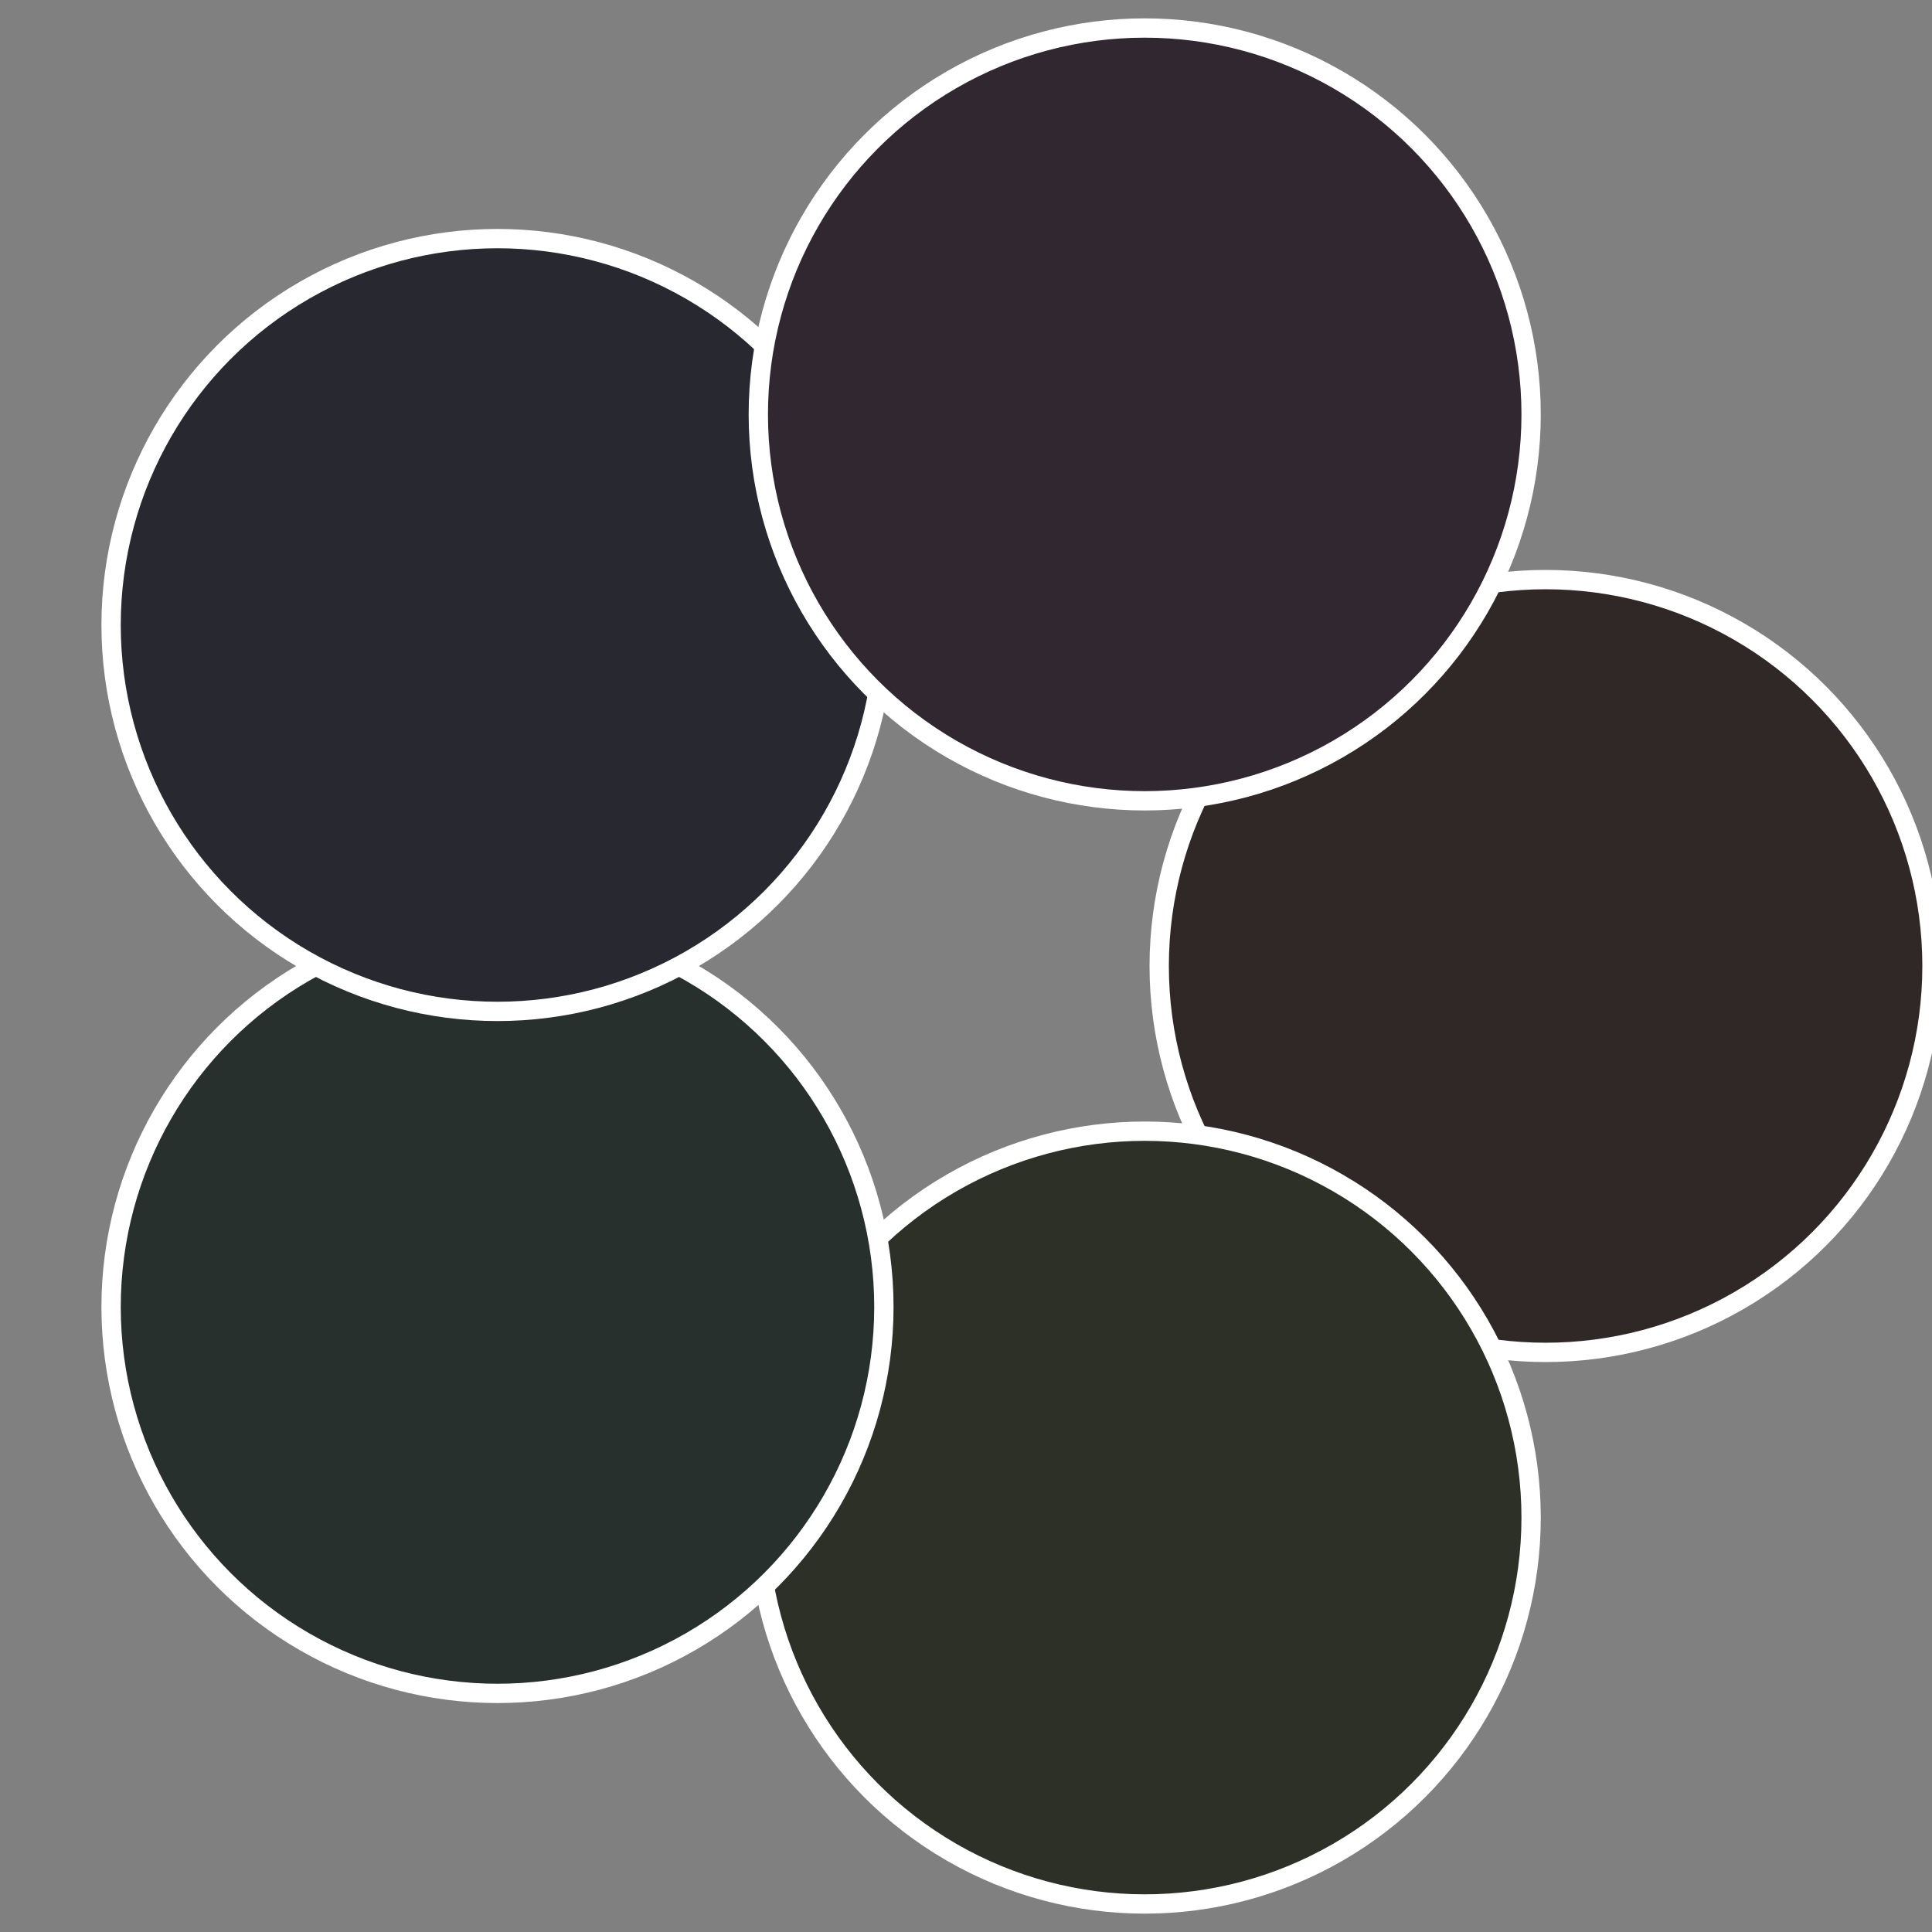
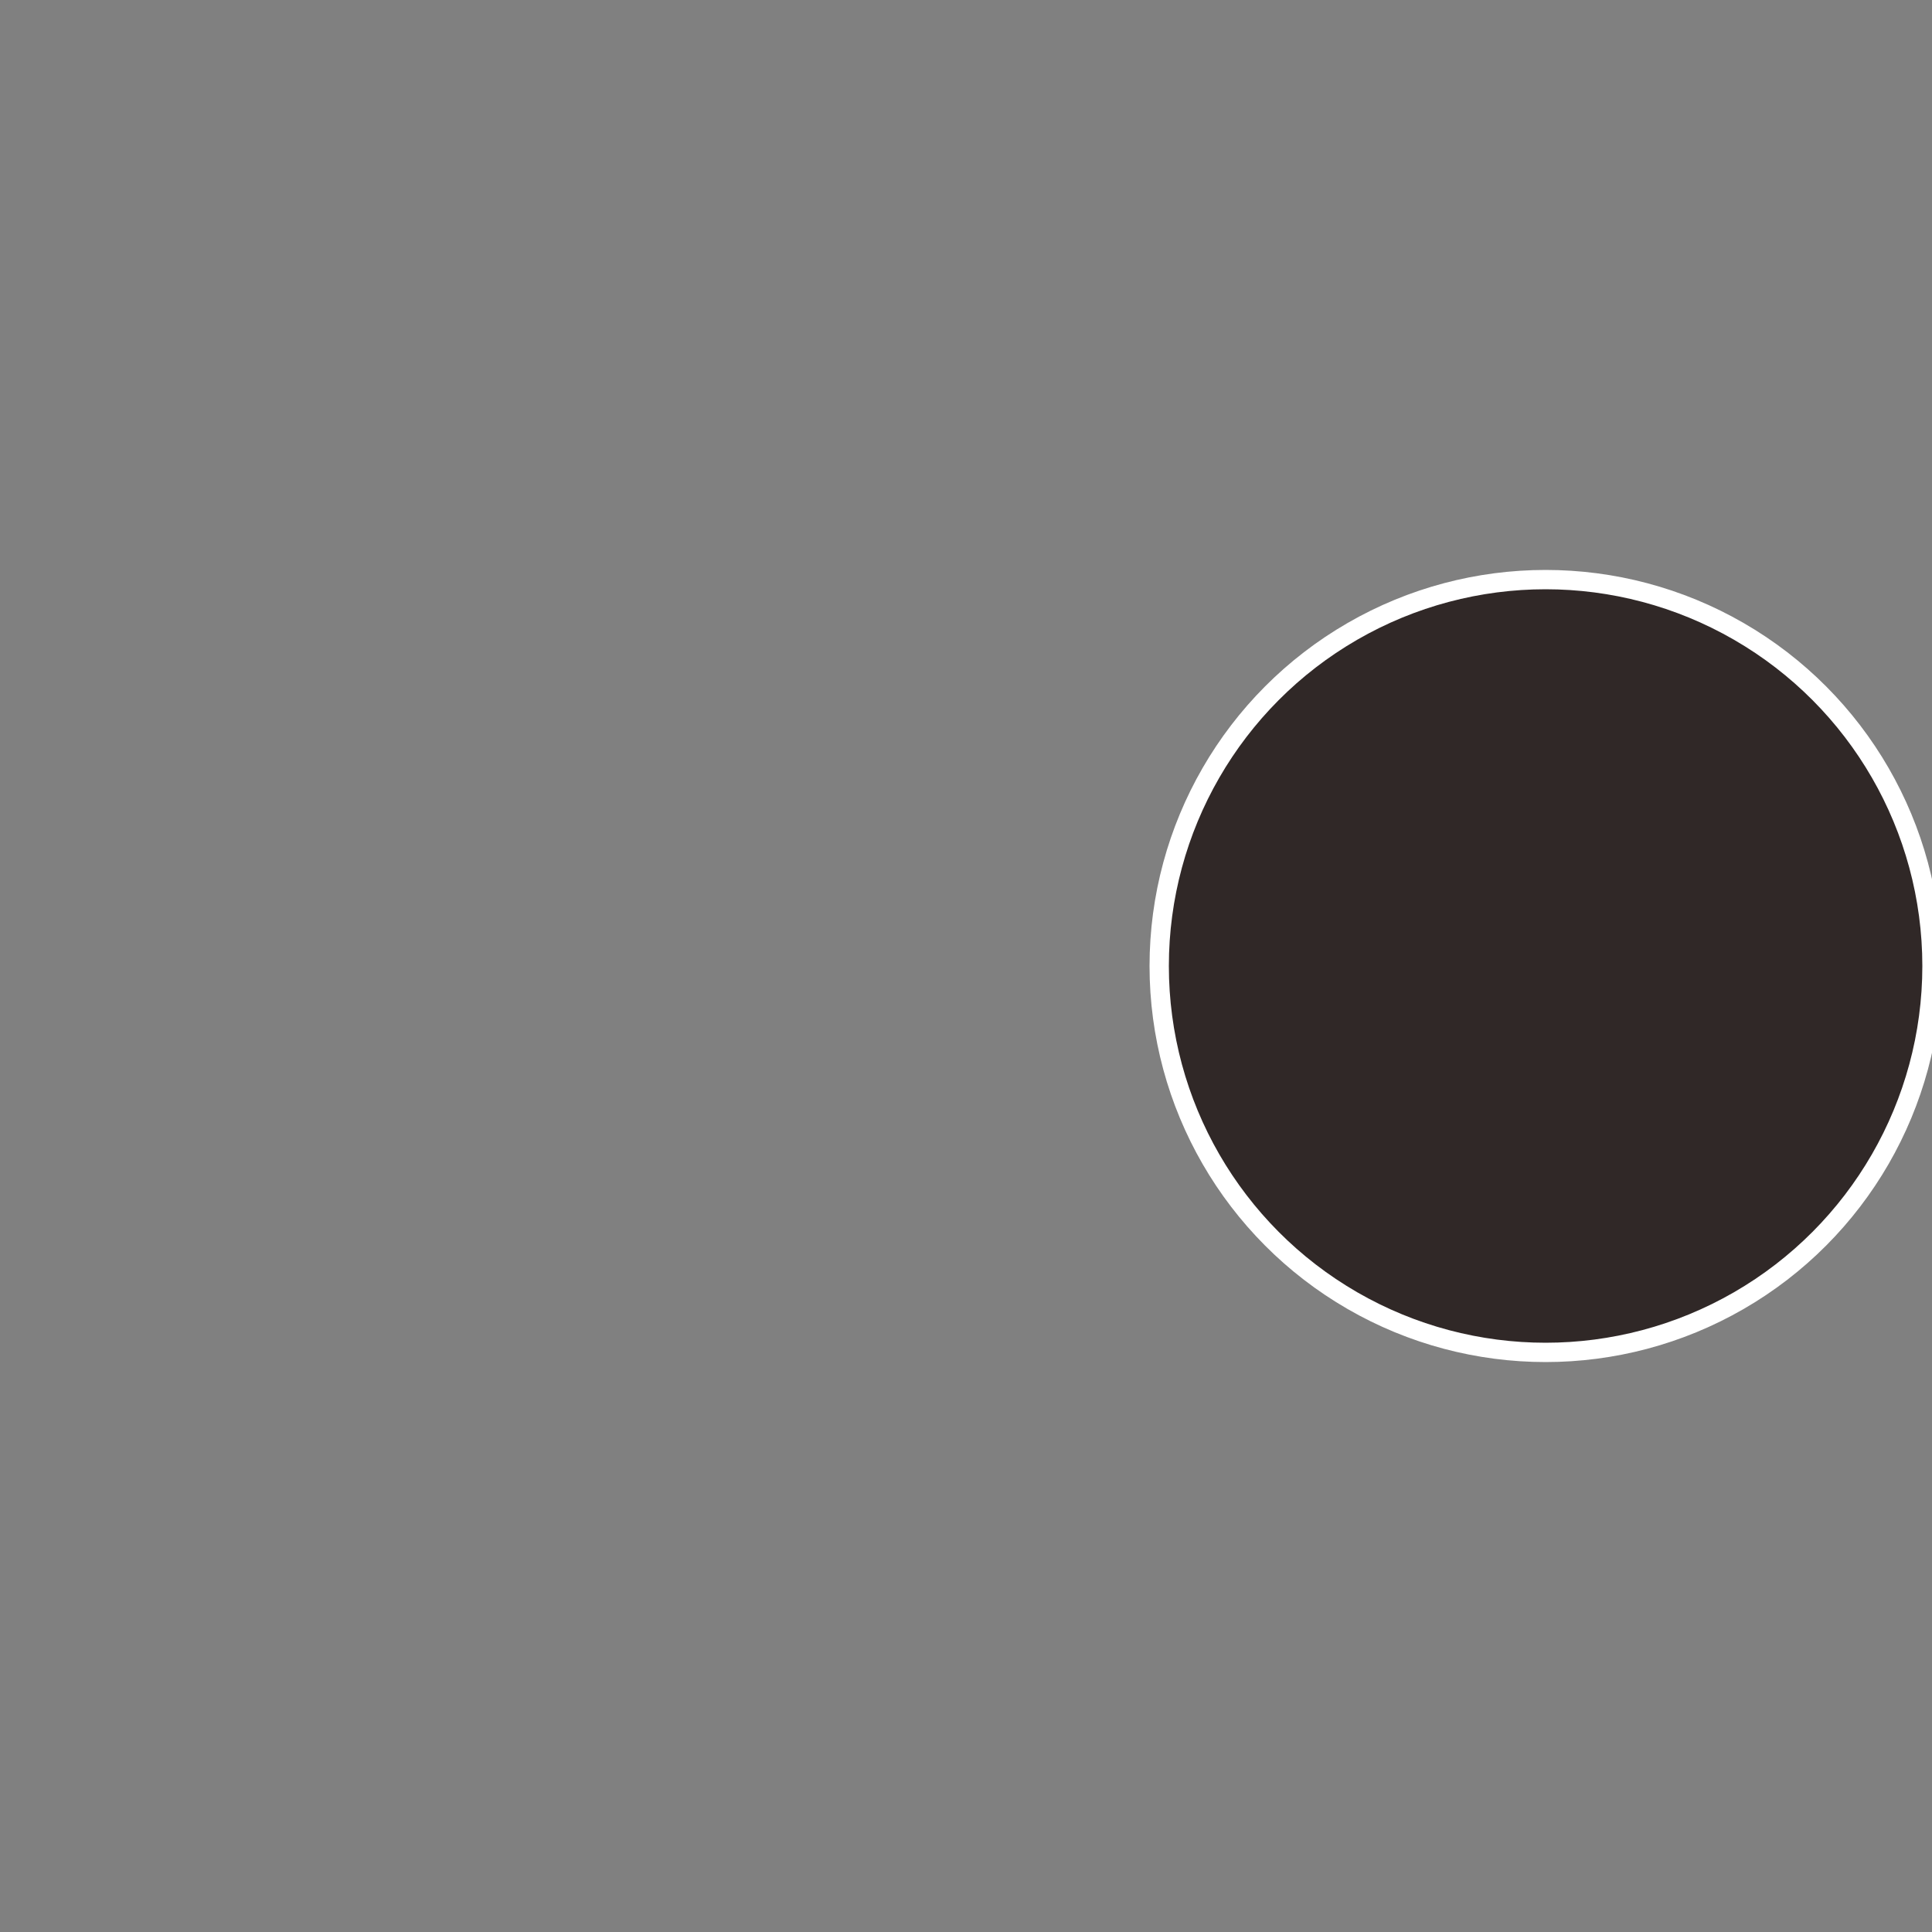
<svg xmlns="http://www.w3.org/2000/svg" width="500" height="500" viewBox="-1 -1 2 2">
  <rect x="-1" y="-1" width="2" height="2" fill="#808080" stroke="none" />
  <circle cx="0.6" cy="0" r="0.4" fill="#302827" stroke="#fff" stroke-width="1%" />
-   <circle cx="0.185" cy="0.571" r="0.4" fill="#2c3027" stroke="#fff" stroke-width="1%" />
-   <circle cx="-0.485" cy="0.353" r="0.4" fill="#27302c" stroke="#fff" stroke-width="1%" />
-   <circle cx="-0.485" cy="-0.353" r="0.4" fill="#272830" stroke="#fff" stroke-width="1%" />
-   <circle cx="0.185" cy="-0.571" r="0.4" fill="#302730" stroke="#fff" stroke-width="1%" />
</svg>